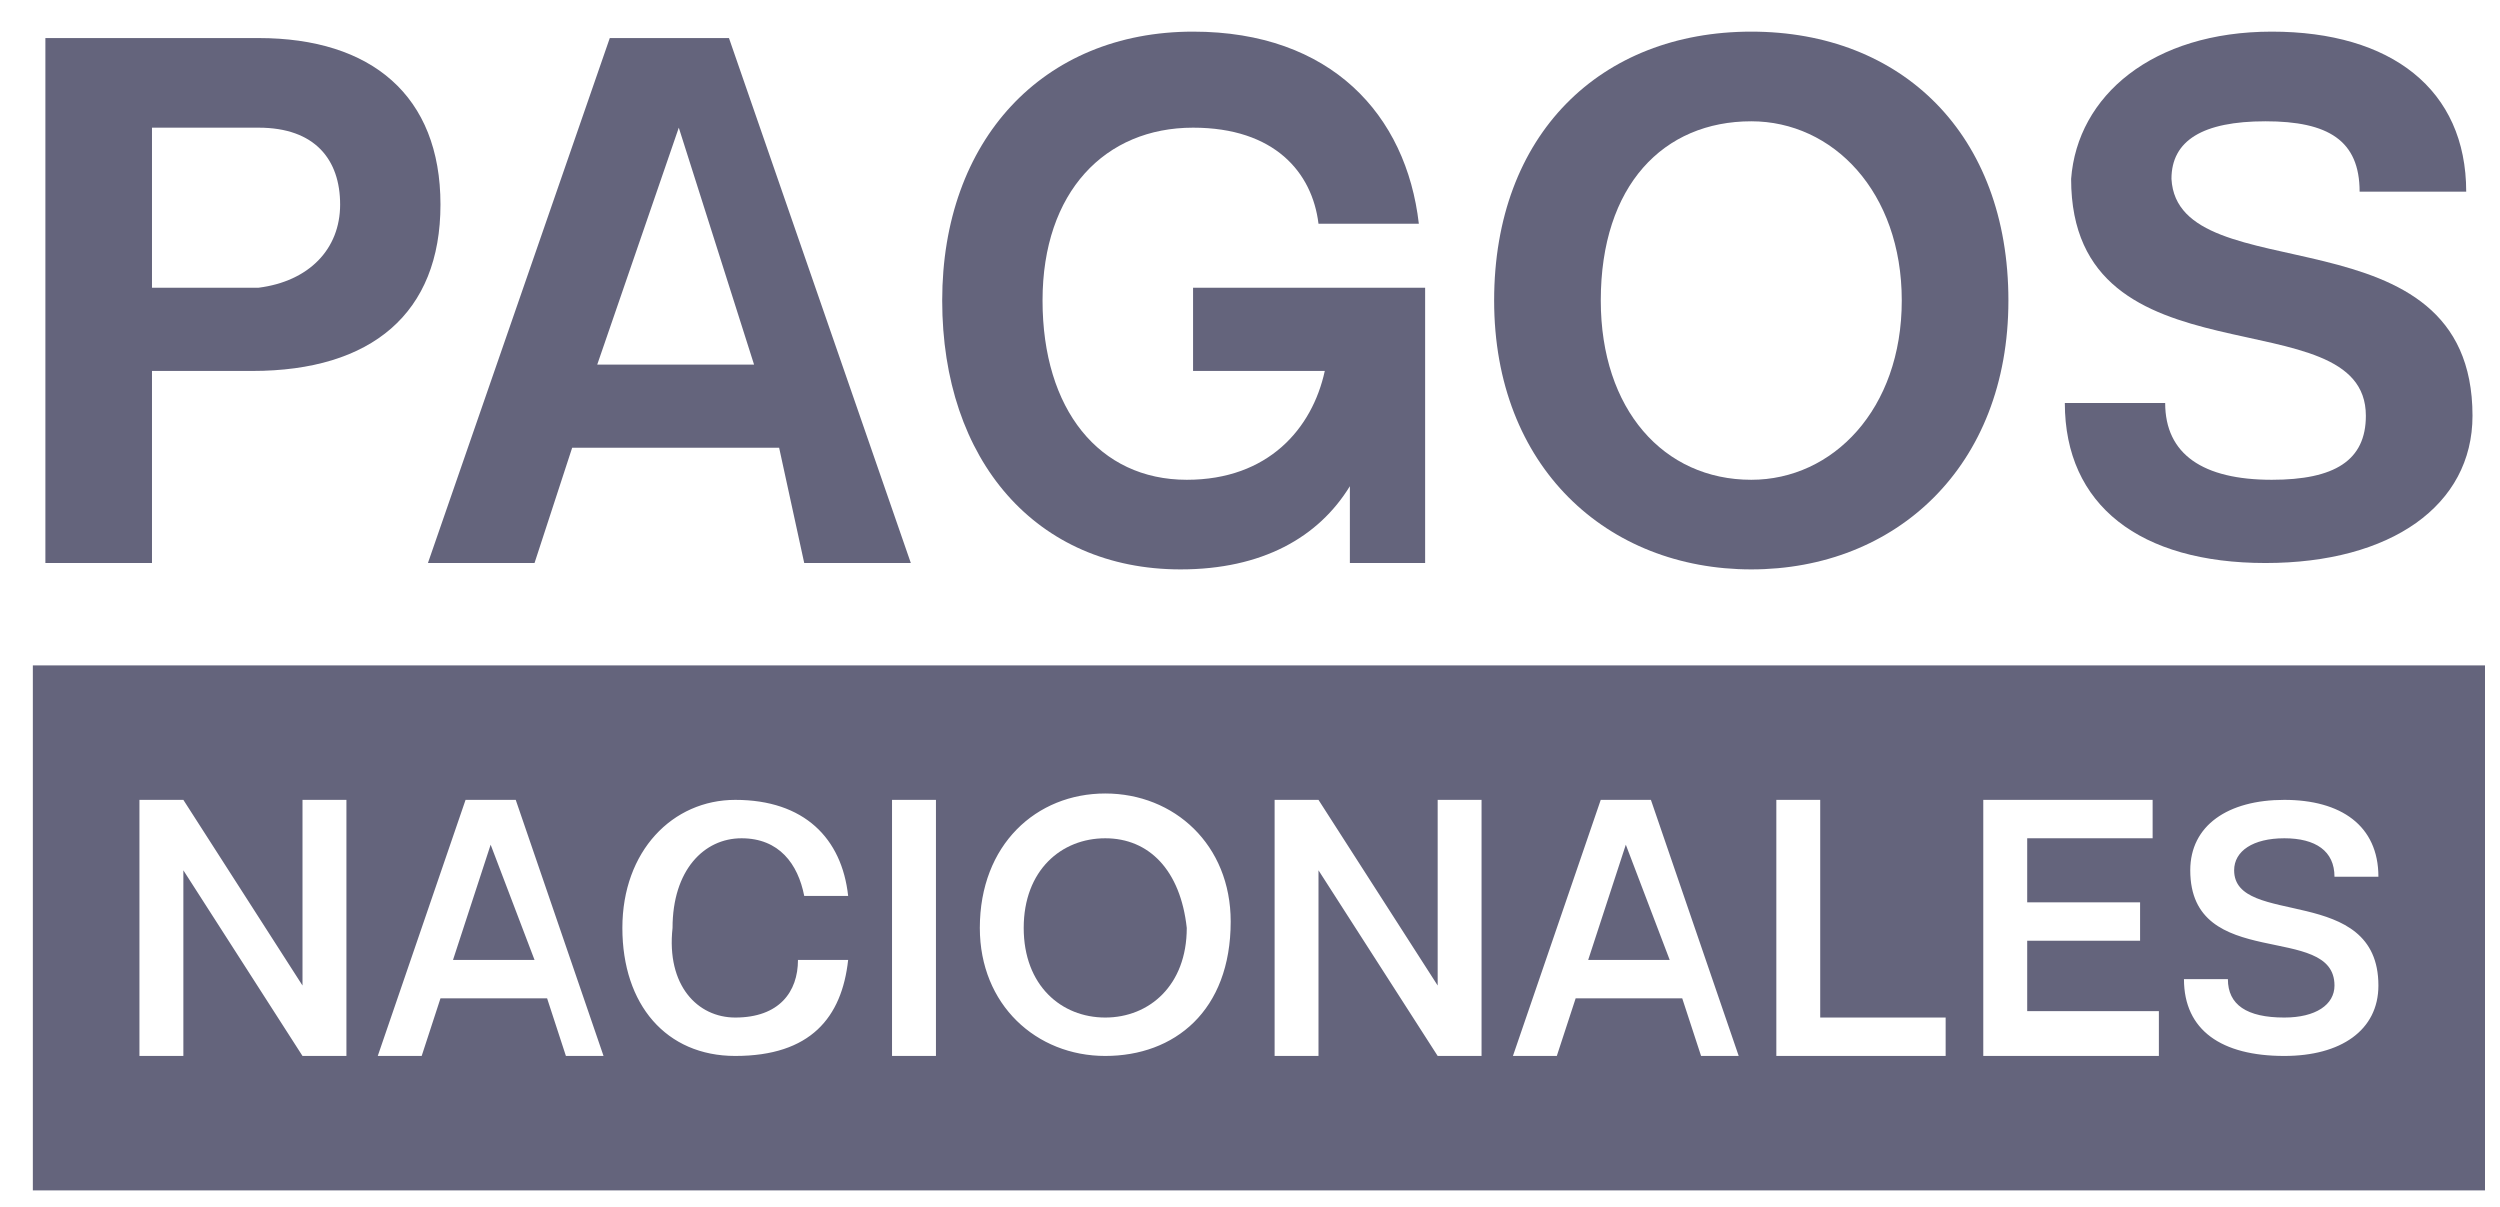
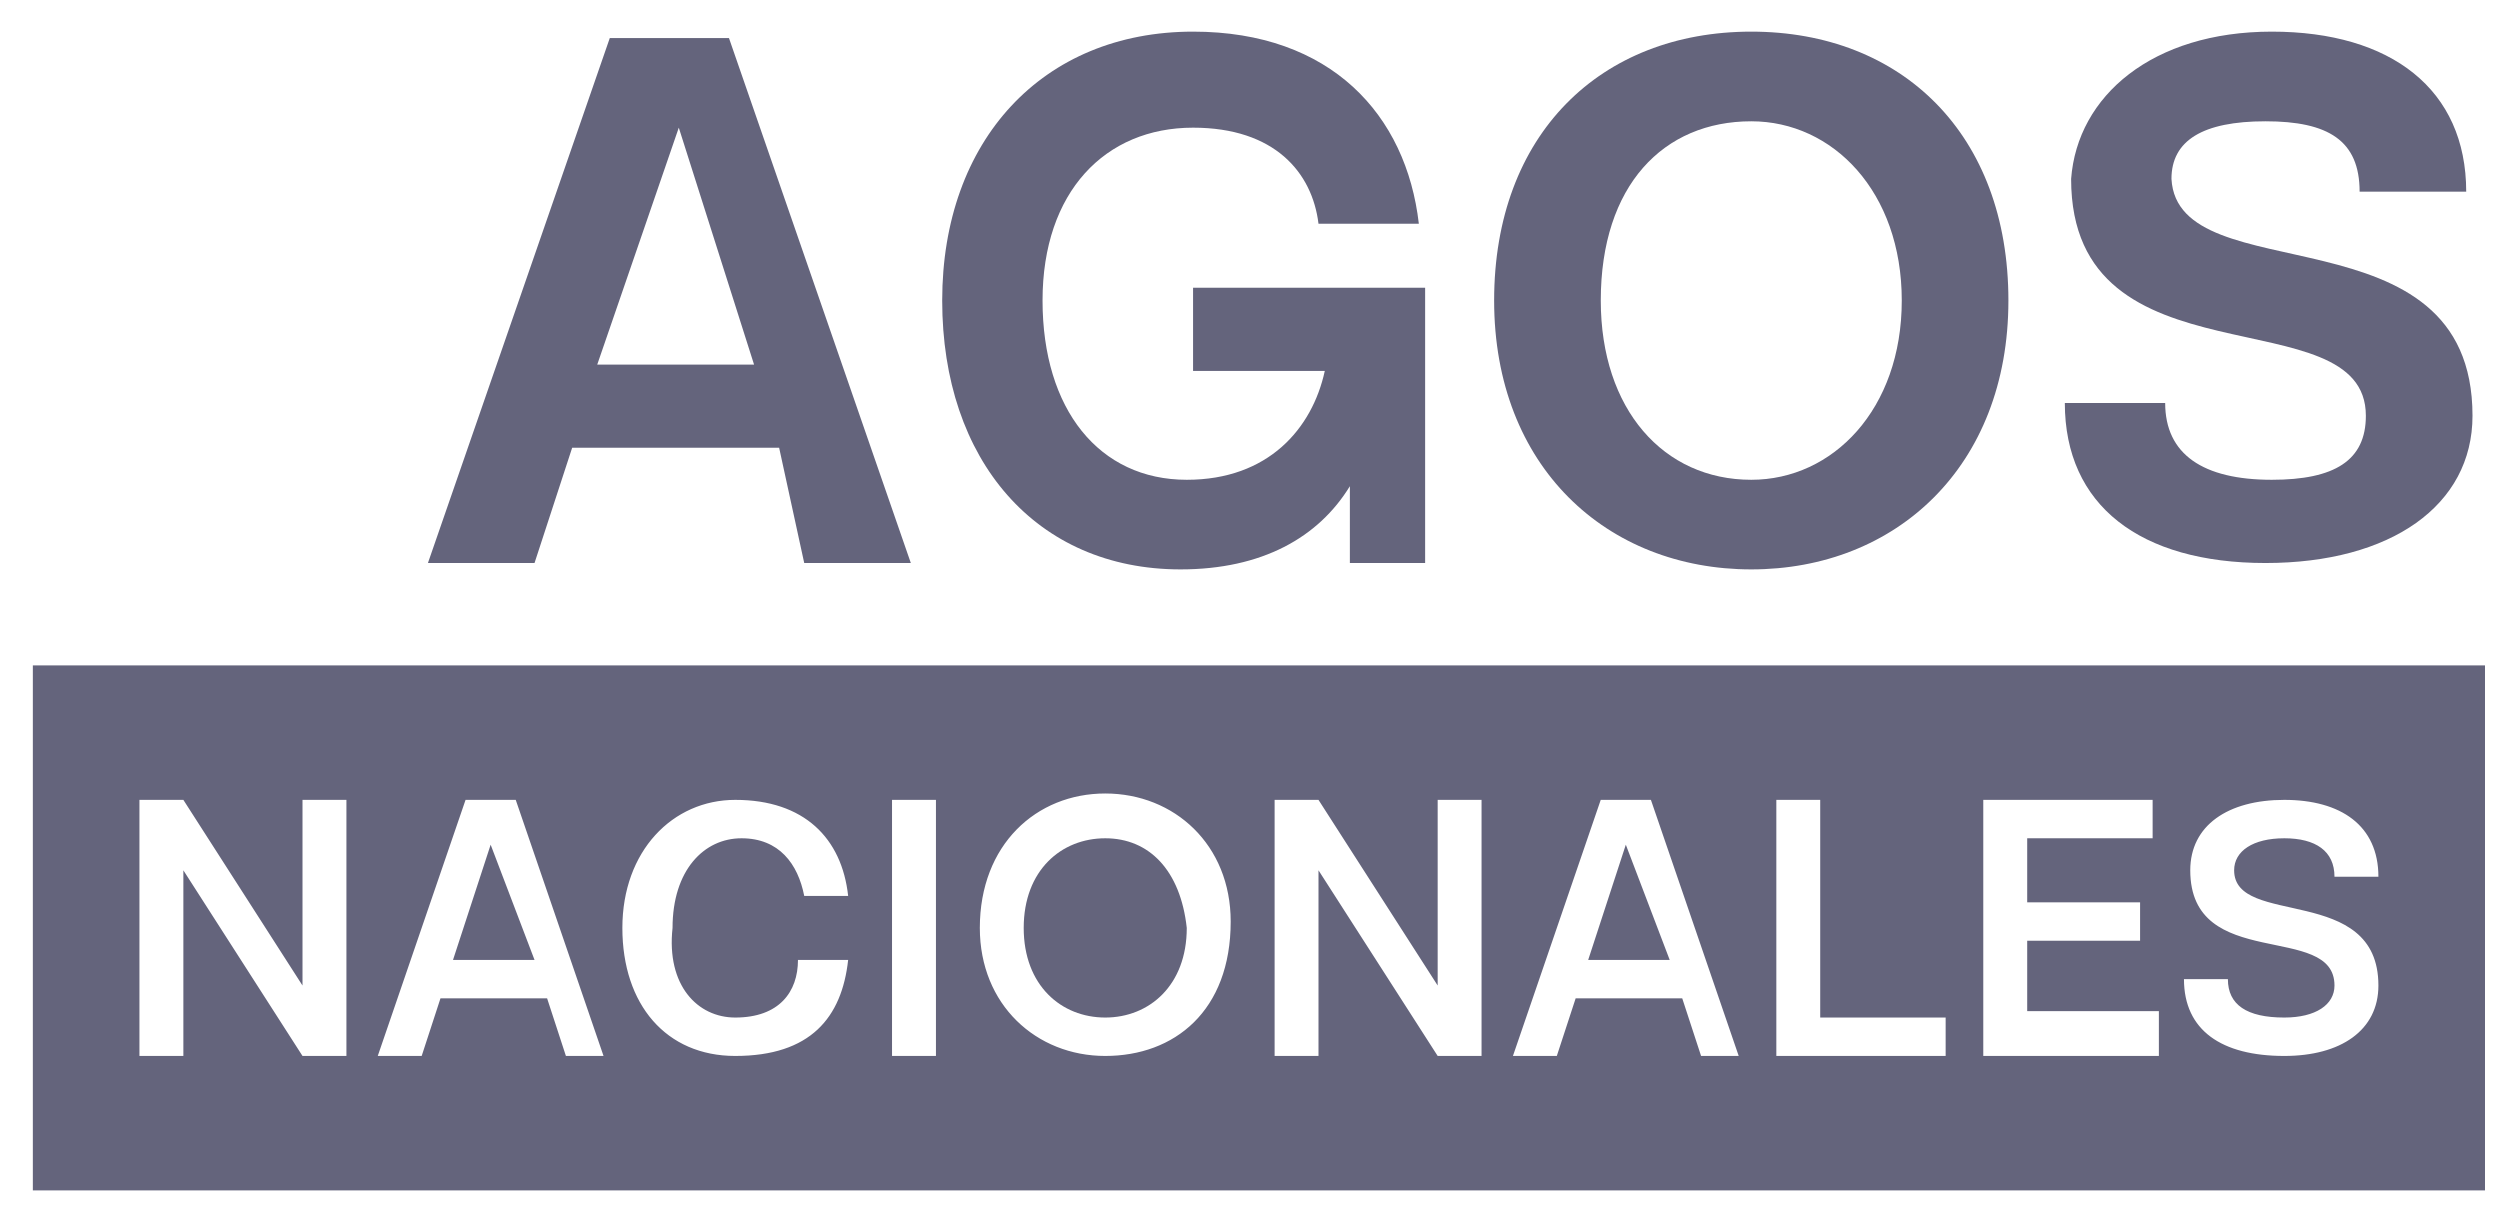
<svg xmlns="http://www.w3.org/2000/svg" width="58" height="28" viewBox="0 0 58 28" fill="none">
  <g clip-path="url(#clip0_2721_147)">
-     <path d="M10.219 4.745C10.219 7.269 8.619 8.606 5.854 8.606H3.526V13.062H1.053V0.883H6C8.619 0.883 10.219 2.22 10.219 4.745ZM7.891 4.745C7.891 3.705 7.309 2.962 6 2.962H3.526V6.675H6C7.164 6.527 7.891 5.784 7.891 4.745Z" fill="#64647C" />
    <path d="M18.076 10.388H13.274L12.401 13.062H9.928L14.147 0.883H16.912L21.131 13.062H18.658L18.076 10.388ZM17.494 8.458L15.748 2.962L13.856 8.458H17.494Z" fill="#64647C" />
    <path d="M33.063 6.675V13.062H31.317V11.28C30.589 12.468 29.28 13.21 27.388 13.21C24.042 13.21 21.859 10.685 21.859 6.972C21.859 3.259 24.187 0.734 27.679 0.734C30.88 0.734 32.626 2.665 32.917 5.19H30.589C30.444 4.002 29.571 2.962 27.679 2.962C25.642 2.962 24.187 4.447 24.187 6.972C24.187 9.497 25.497 11.131 27.534 11.131C29.425 11.131 30.444 9.943 30.735 8.606H27.679V6.675H33.063Z" fill="#64647C" />
    <path d="M34.664 6.972C34.664 3.111 37.138 0.734 40.63 0.734C44.121 0.734 46.595 3.111 46.595 6.972C46.595 10.834 43.976 13.21 40.63 13.21C37.283 13.21 34.664 10.834 34.664 6.972ZM44.121 6.972C44.121 4.447 42.521 2.814 40.63 2.814C38.593 2.814 37.138 4.299 37.138 6.972C37.138 9.497 38.593 11.131 40.63 11.131C42.521 11.131 44.121 9.497 44.121 6.972Z" fill="#64647C" />
    <path d="M57.362 9.646C57.362 11.725 55.47 13.062 52.56 13.062C49.65 13.062 47.904 11.725 47.904 9.349H50.232C50.232 10.537 51.105 11.131 52.706 11.131C54.161 11.131 54.888 10.685 54.888 9.646C54.888 6.824 48.05 9.052 48.05 4.15C48.195 2.22 49.941 0.734 52.706 0.734C55.47 0.734 57.216 2.071 57.216 4.447H54.743C54.743 3.259 54.015 2.814 52.56 2.814C51.105 2.814 50.378 3.259 50.378 4.15C50.523 6.824 57.362 4.745 57.362 9.646Z" fill="#64647C" />
    <path d="M25.642 19.448C24.623 19.448 23.75 20.191 23.75 21.528C23.75 22.864 24.623 23.607 25.642 23.607C26.66 23.607 27.533 22.864 27.533 21.528C27.387 20.191 26.66 19.448 25.642 19.448Z" fill="#64647C" />
    <path d="M10.51 22.27H12.401L11.383 19.597L10.51 22.27Z" fill="#64647C" />
    <path d="M36.846 22.27H38.737L37.719 19.597L36.846 22.27Z" fill="#64647C" />
    <path d="M0.762 15.438V27.766H57.652V15.438H0.762ZM8.037 24.498H7.018L4.254 20.191V24.498H3.235V18.557H4.254L7.018 22.864V18.557H8.037V24.498ZM13.129 24.498L12.693 23.162H10.219L9.783 24.498H8.764L10.801 18.557H11.965L14.002 24.498H13.129ZM17.058 23.607C18.076 23.607 18.513 23.013 18.513 22.27H19.677C19.531 23.607 18.804 24.498 17.058 24.498C15.457 24.498 14.439 23.31 14.439 21.528C14.439 19.745 15.603 18.557 17.058 18.557C18.658 18.557 19.531 19.448 19.677 20.785H18.658C18.513 20.043 18.076 19.448 17.203 19.448C16.33 19.448 15.603 20.191 15.603 21.528C15.457 22.864 16.185 23.607 17.058 23.607ZM21.714 24.498H20.695V18.557H21.714V24.498ZM25.642 24.498C24.042 24.498 22.732 23.31 22.732 21.528C22.732 19.597 24.042 18.409 25.642 18.409C27.243 18.409 28.552 19.597 28.552 21.379C28.552 23.459 27.243 24.498 25.642 24.498ZM34.372 24.498H33.354L30.589 20.191V24.498H29.571V18.557H30.589L33.354 22.864V18.557H34.372V24.498ZM39.465 24.498L39.028 23.162H36.555L36.118 24.498H35.1L37.137 18.557H38.301L40.338 24.498H39.465ZM45.139 24.498H41.211V18.557H42.229V23.607H45.139V24.498ZM50.086 24.498H46.012V18.557H49.941V19.448H47.031V20.934H49.65V21.825H47.031V23.459H50.086V24.498ZM52.996 24.498C51.541 24.498 50.668 23.904 50.668 22.716H51.687C51.687 23.31 52.123 23.607 52.996 23.607C53.724 23.607 54.16 23.31 54.16 22.864C54.16 21.379 50.814 22.567 50.814 20.191C50.814 19.151 51.687 18.557 52.996 18.557C54.306 18.557 55.179 19.151 55.179 20.34H54.16C54.16 19.745 53.724 19.448 52.996 19.448C52.269 19.448 51.832 19.745 51.832 20.191C51.832 21.528 55.179 20.488 55.179 22.864C55.179 23.904 54.306 24.498 52.996 24.498Z" fill="#64647C" />
  </g>
  <defs>
    <clipPath id="clip0_2721_147">
      <rect width="56.89" height="26.883" fill="white" transform="translate(0.762 0.734)" />
    </clipPath>
  </defs>
</svg>